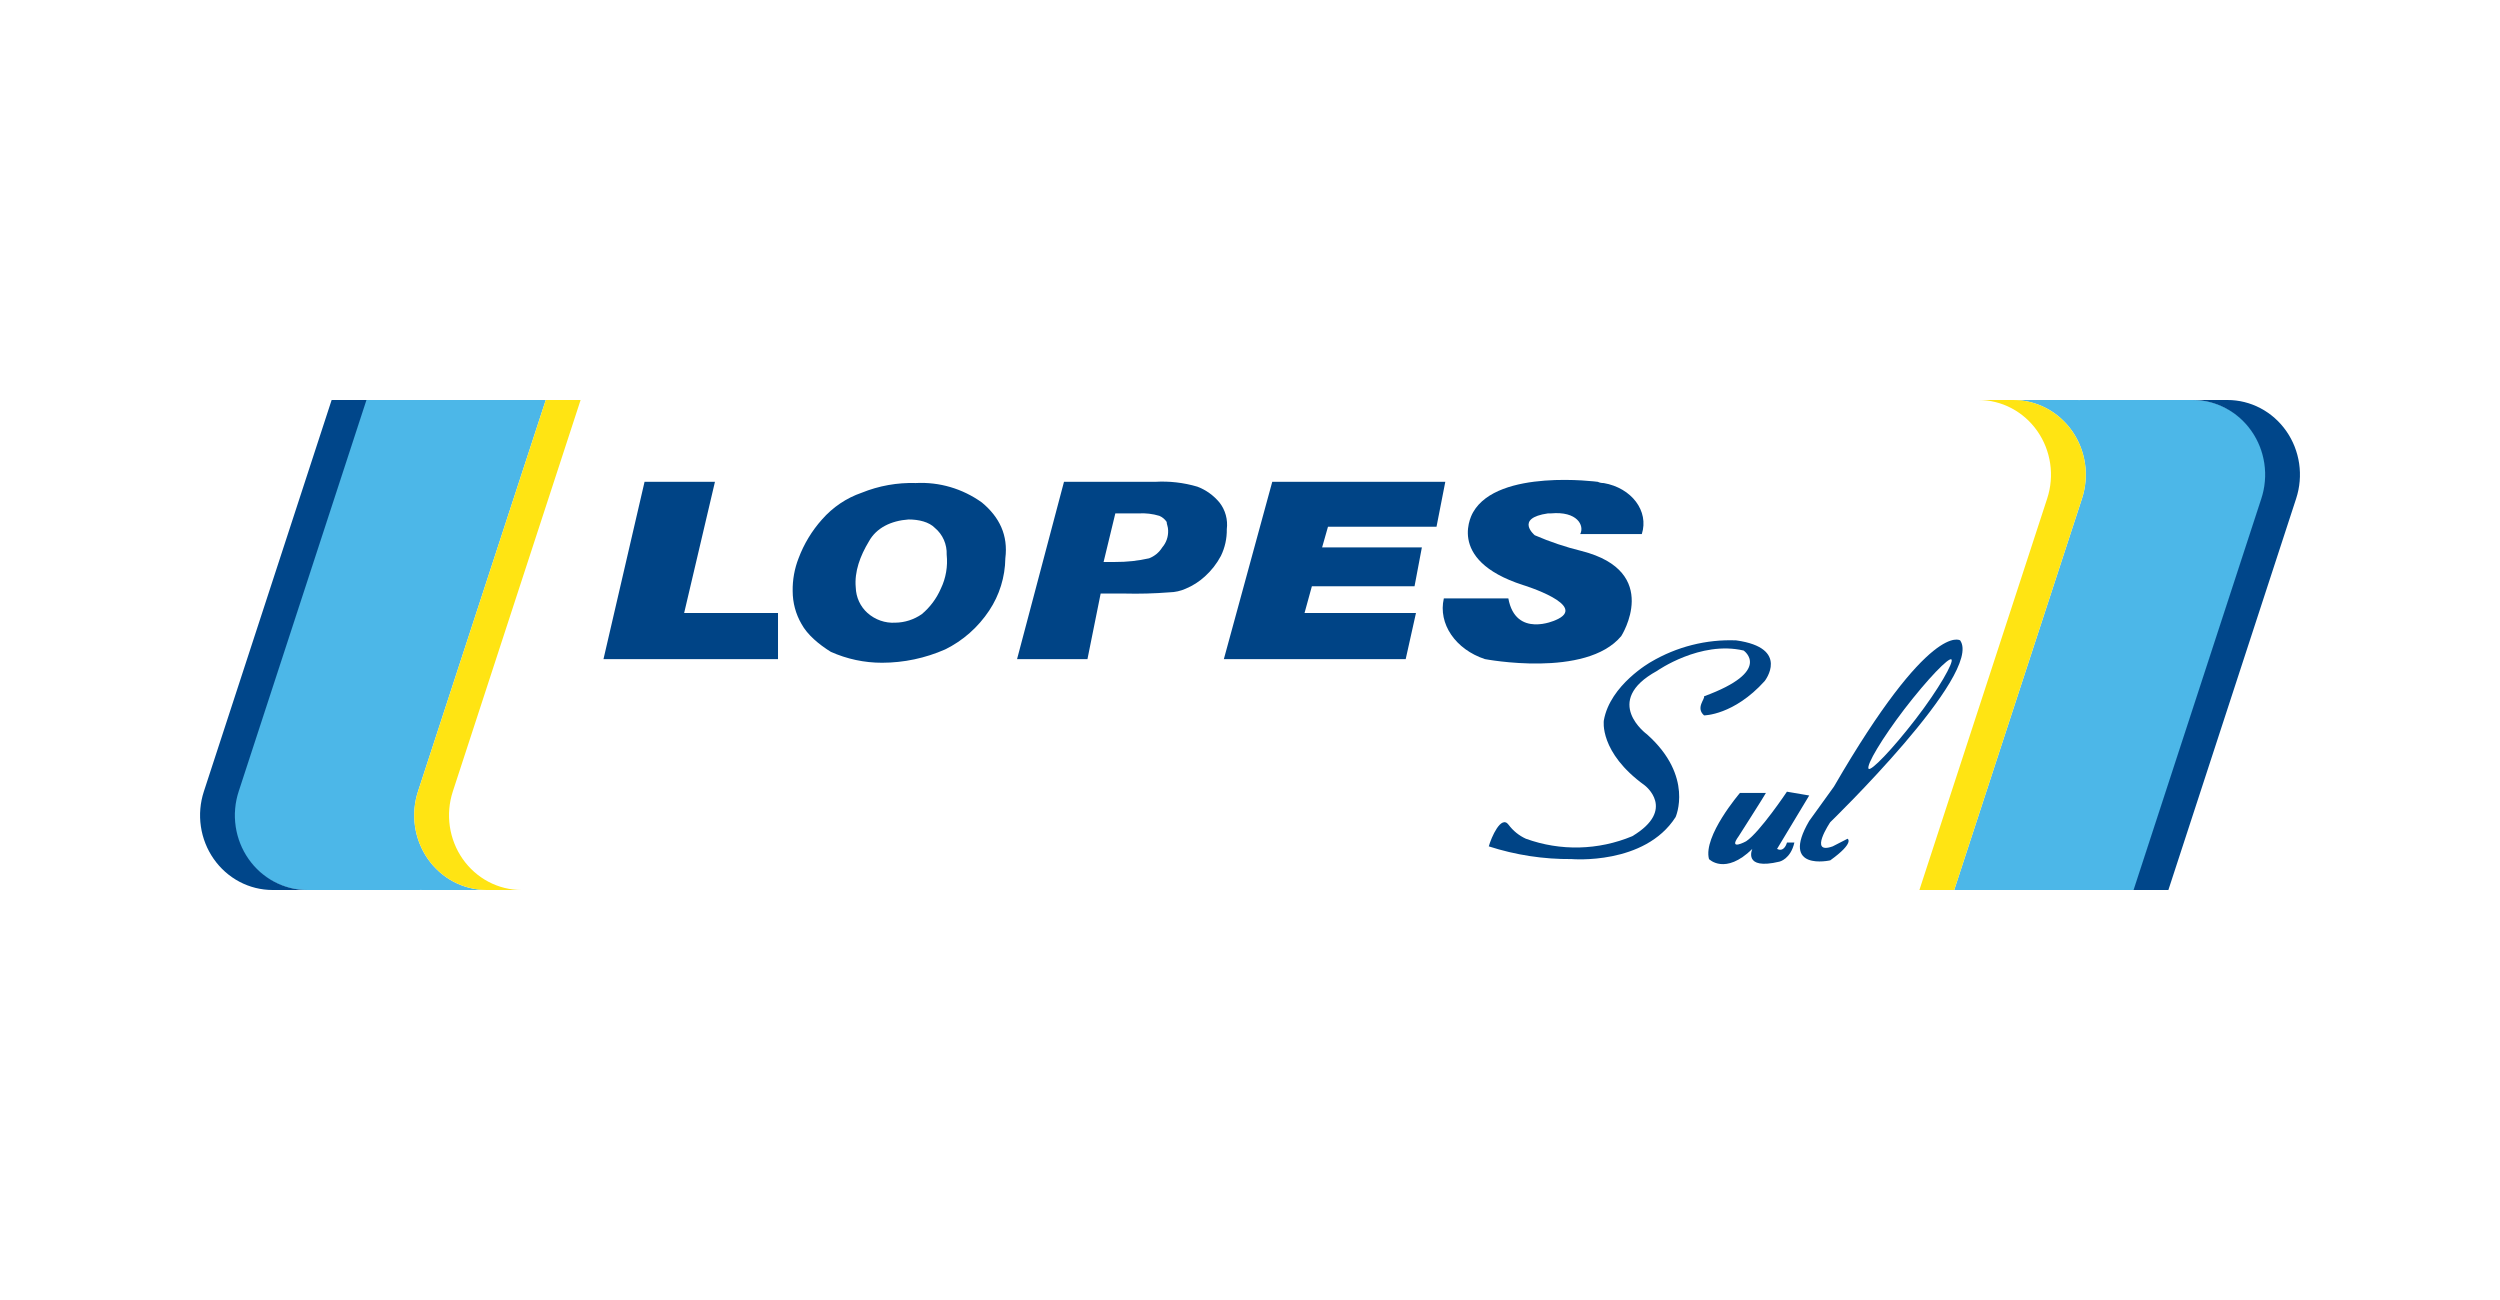
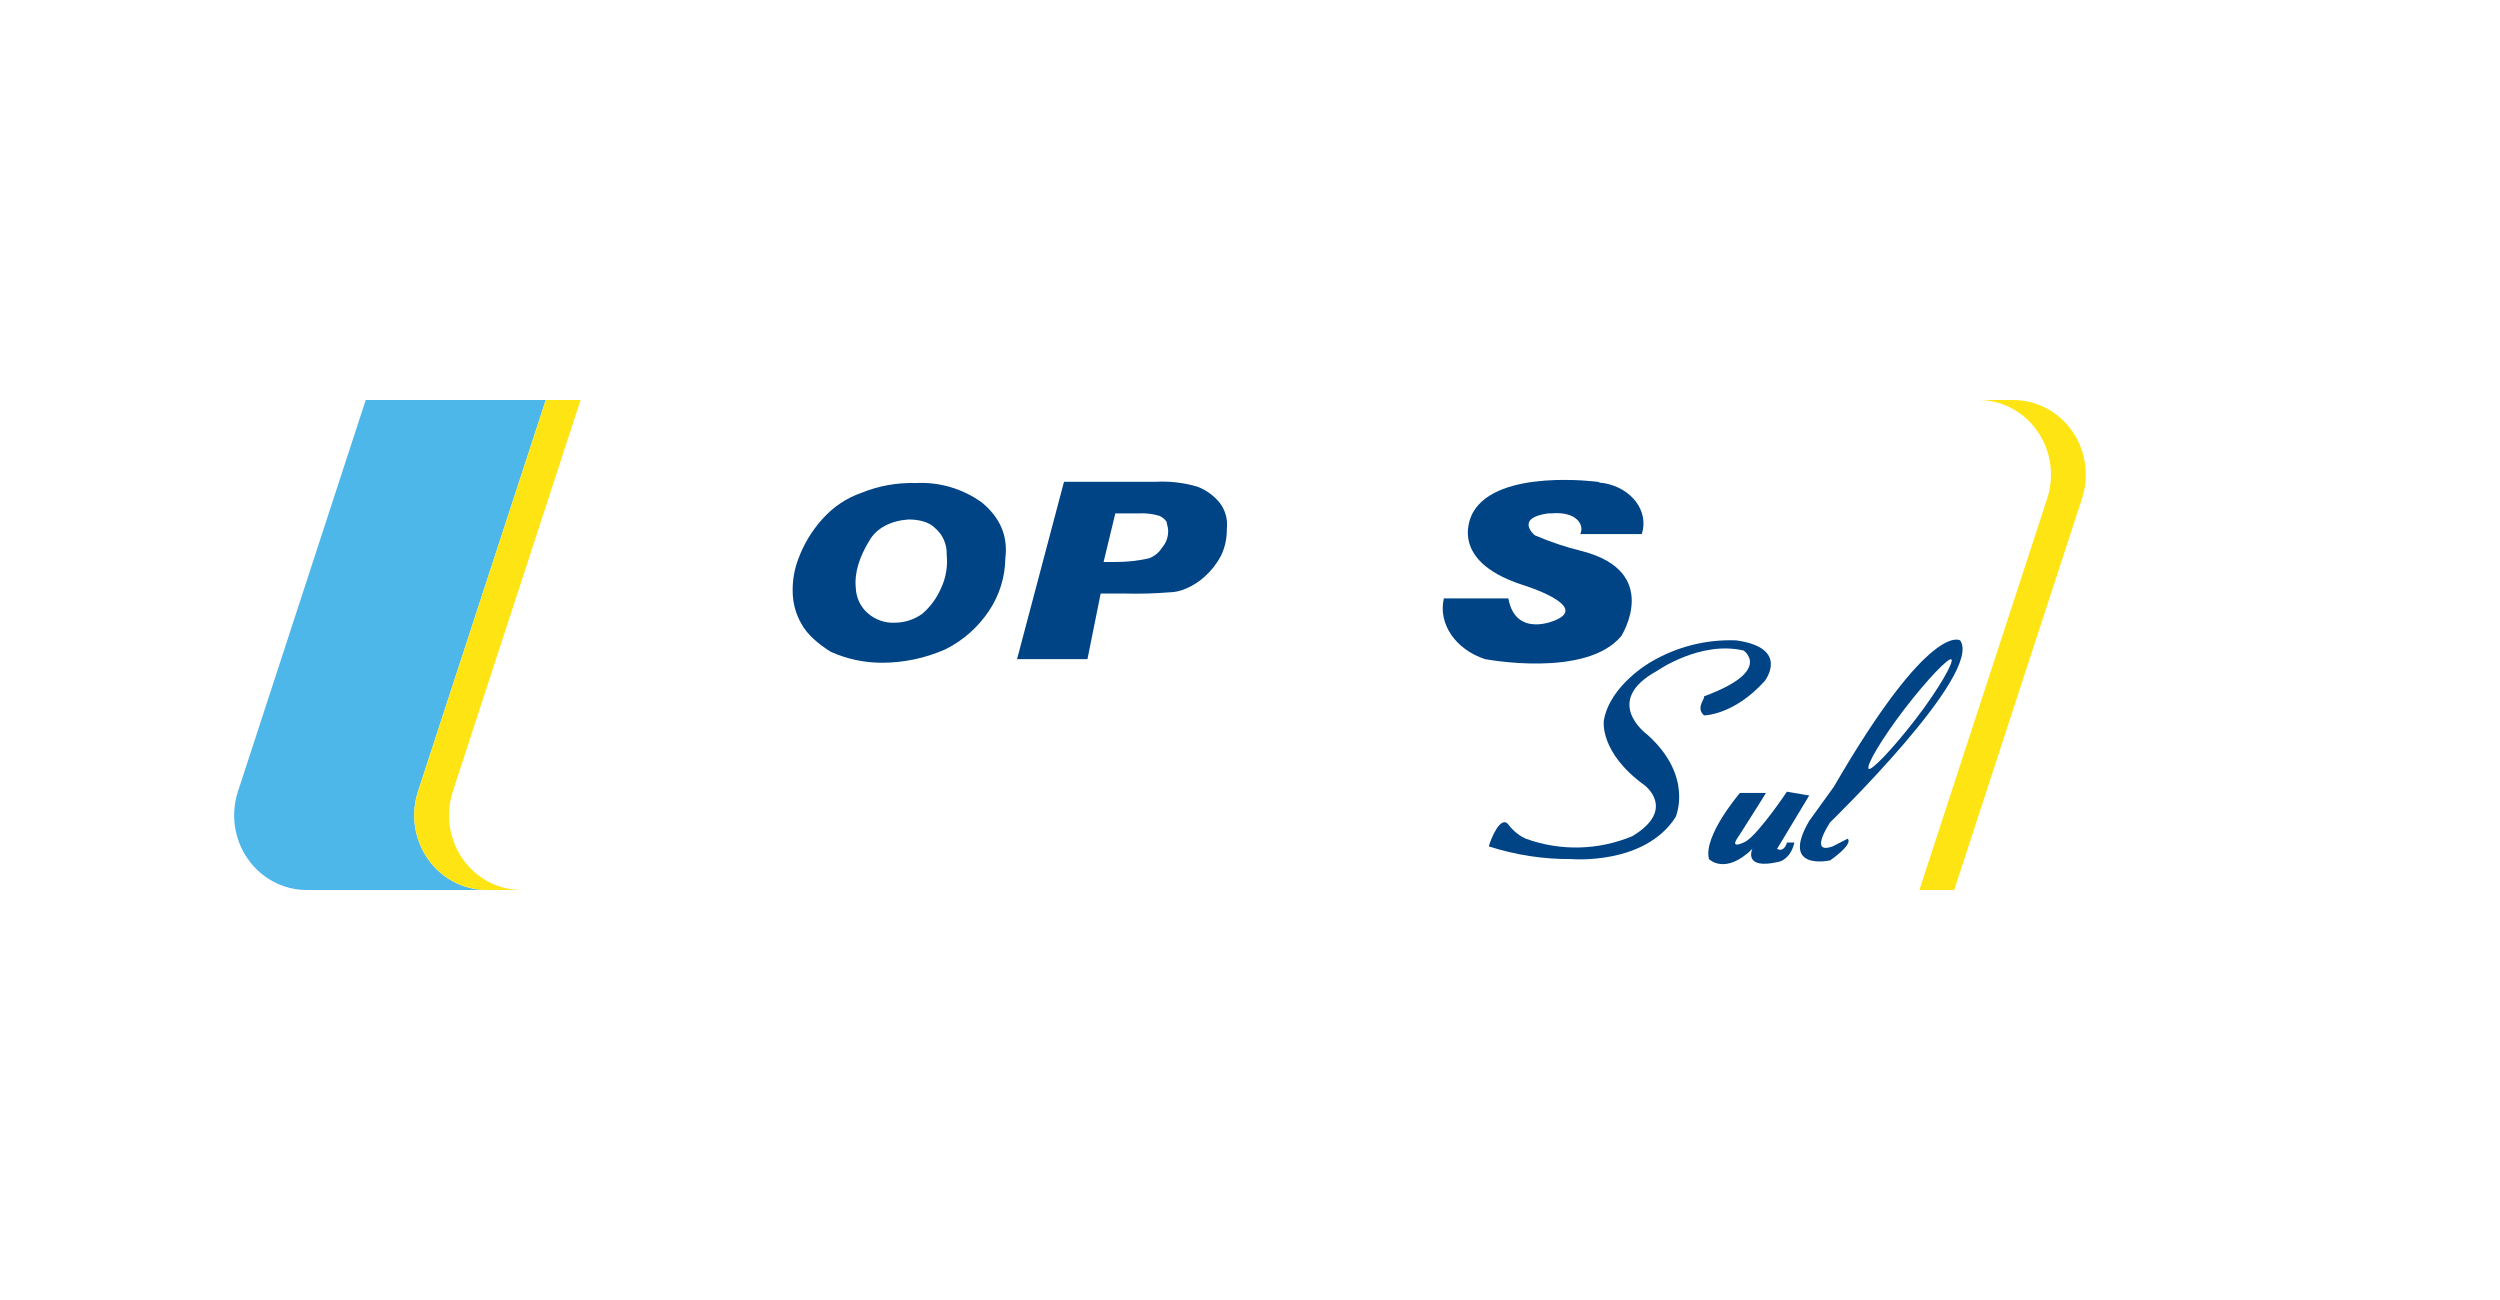
<svg xmlns="http://www.w3.org/2000/svg" width="250" height="130" viewBox="0 0 250 130" fill="none">
  <g clip-path="url(#clip0_2711_366)">
-     <path d="M64.455 48.183H71.495L68.415 61.297H77.801V65.911H60.349L64.455 48.183Z" fill="#004486" />
    <path d="M98.186 50.247C96.257 48.864 93.935 48.181 91.587 48.304C89.733 48.246 87.888 48.576 86.162 49.276C84.641 49.8 83.277 50.72 82.202 51.947C81.189 53.078 80.392 54.396 79.855 55.832C79.448 56.874 79.248 57.989 79.267 59.111C79.267 60.266 79.571 61.399 80.146 62.39C80.735 63.483 81.906 64.454 83.08 65.183C84.699 65.907 86.447 66.279 88.213 66.275C90.382 66.272 92.527 65.818 94.521 64.94C96.295 64.067 97.812 62.726 98.921 61.054C99.947 59.516 100.508 57.699 100.534 55.833C100.826 53.526 99.946 51.704 98.186 50.247ZM94.081 58.869C93.65 59.861 92.996 60.735 92.174 61.419C91.394 61.96 90.476 62.256 89.534 62.268C88.518 62.33 87.519 61.981 86.748 61.297C86.392 60.979 86.104 60.587 85.902 60.149C85.7 59.71 85.589 59.233 85.575 58.747C85.428 57.169 86.014 55.59 86.895 54.133C87.628 52.797 89.094 52.069 90.854 51.947C91.881 51.947 92.908 52.19 93.495 52.797C93.879 53.117 94.185 53.526 94.389 53.989C94.592 54.453 94.688 54.96 94.668 55.468C94.792 56.636 94.589 57.816 94.082 58.868L94.081 58.869Z" fill="#004486" />
    <path d="M121.945 50.247C121.355 49.536 120.597 48.993 119.745 48.669C118.365 48.26 116.927 48.096 115.493 48.183H106.399L101.706 65.911H108.746L110.066 59.354H112.412C113.929 59.393 115.446 59.352 116.959 59.232C117.514 59.221 118.062 59.097 118.571 58.869C119.27 58.579 119.915 58.168 120.478 57.654C121.13 57.069 121.676 56.371 122.091 55.59C122.494 54.762 122.696 53.846 122.68 52.919C122.74 52.446 122.705 51.965 122.579 51.505C122.453 51.046 122.237 50.618 121.945 50.247ZM116.226 54.74C115.913 55.242 115.449 55.626 114.906 55.832C113.798 56.082 112.667 56.204 111.533 56.197H110.359L111.533 51.34H113.879C114.572 51.3 115.267 51.382 115.933 51.583C116.229 51.707 116.484 51.917 116.666 52.189C116.666 52.431 116.813 52.675 116.813 53.039C116.839 53.663 116.628 54.273 116.225 54.74H116.226Z" fill="#004486" />
-     <path d="M127.225 48.183L122.385 65.911H140.57L141.598 61.297H130.454L131.188 58.625H141.454L142.187 54.74H132.211L132.798 52.675H143.651L144.53 48.183H127.225Z" fill="#004486" />
    <path d="M158.023 53.404H164.182C164.916 51.097 163.156 48.79 160.369 48.305C160.166 48.311 159.965 48.269 159.78 48.183C159.78 48.183 149.808 46.847 147.315 51.218C147.315 51.218 144.381 55.954 152.301 58.504C152.301 58.504 159.047 60.568 155.528 62.025C155.528 62.025 151.567 63.846 150.834 59.839H144.384C143.795 62.389 145.557 64.939 148.49 65.91C148.49 65.91 158.609 67.853 162.129 63.603C162.129 63.603 166.235 57.168 158.169 55.103C156.565 54.71 154.996 54.182 153.476 53.525C153.476 53.525 151.423 51.825 154.796 51.339H155.091C157.729 51.096 158.463 52.554 158.023 53.404Z" fill="#004486" />
    <path d="M170.405 71.539C170.405 71.539 173.374 71.539 176.467 68.106C176.467 68.106 179.065 64.8 173.621 64.037C170.635 63.919 167.677 64.668 165.085 66.198C165.085 66.198 161.002 68.487 160.383 72.048C160.383 72.048 159.888 75.227 164.466 78.532C164.466 78.532 167.682 80.949 163.229 83.619C159.831 85.036 156.047 85.126 152.589 83.874C151.907 83.564 151.312 83.083 150.858 82.475C150.115 81.458 149.125 83.747 148.878 84.637C151.56 85.503 154.356 85.932 157.167 85.908C157.167 85.908 164.465 86.544 167.558 81.712C167.558 81.712 169.414 77.643 164.713 73.447C164.713 73.447 160.136 70.141 165.703 67.089C165.703 67.089 170.035 64.037 174.363 65.054C174.363 65.054 177.332 67.089 170.404 69.631C170.529 69.885 169.539 70.776 170.405 71.539Z" fill="#004486" />
    <path d="M178.694 79.168C178.694 79.168 175.972 83.238 174.611 84.128C174.611 84.128 172.756 85.145 173.869 83.619C173.869 83.619 176.467 79.549 176.591 79.296H173.993C173.993 79.296 170.282 83.619 170.9 85.908C170.9 85.908 172.509 87.561 175.232 84.891C175.232 84.891 174.242 87.053 177.954 86.162C177.954 86.162 179.067 85.908 179.438 84.255H178.696C178.696 84.255 178.449 85.272 177.706 84.891L180.922 79.55L178.695 79.169L178.694 79.168Z" fill="#004486" />
    <path d="M184.755 83.874L183.271 84.636C180.796 85.527 183.024 82.221 183.024 82.221C183.024 82.221 198.364 67.343 196.013 64.037C196.013 64.037 193.044 62.003 183.395 78.661L180.92 82.094C177.951 87.181 183.023 86.036 183.023 86.036C185.498 84.255 184.755 83.874 184.755 83.874ZM190.446 70.903C192.796 67.852 194.899 65.689 195.147 65.944C195.394 66.199 193.91 68.868 191.559 71.919C189.208 74.969 187.107 77.134 186.859 76.881C186.611 76.498 188.219 73.828 190.446 70.903H190.446Z" fill="#004486" />
    <path d="M48.676 89H42.27C42.177 89 42.083 88.996 41.993 88.991L41.989 89H30.668C29.517 89 28.383 88.718 27.359 88.177C26.335 87.636 25.45 86.852 24.779 85.89C24.107 84.927 23.668 83.814 23.496 82.642C23.325 81.471 23.427 80.274 23.794 79.151L36.574 40H54.577L41.797 79.151C41.43 80.274 41.329 81.471 41.5 82.643C41.672 83.816 42.112 84.929 42.784 85.891C43.456 86.853 44.341 87.637 45.365 88.178C46.39 88.718 47.525 89 48.676 89Z" fill="#4CB7E8" />
-     <path d="M30.74 89H27.258C26.107 88.999 24.973 88.717 23.949 88.176C22.925 87.635 22.041 86.851 21.369 85.889C20.698 84.927 20.258 83.814 20.087 82.642C19.916 81.471 20.018 80.274 20.385 79.151L33.164 40H36.646L23.866 79.151C23.499 80.274 23.397 81.471 23.568 82.642C23.739 83.814 24.179 84.927 24.851 85.89C25.522 86.852 26.407 87.636 27.431 88.177C28.455 88.718 29.589 89 30.74 89Z" fill="#00468A" />
    <path d="M52.155 89H48.672C47.522 89 46.387 88.718 45.363 88.177C44.339 87.636 43.455 86.852 42.783 85.89C42.111 84.927 41.672 83.814 41.5 82.642C41.329 81.471 41.431 80.274 41.798 79.151L54.578 40H58.06L45.281 79.151C44.914 80.274 44.812 81.471 44.983 82.642C45.154 83.814 45.594 84.927 46.265 85.89C46.937 86.852 47.821 87.636 48.845 88.177C49.87 88.718 51.004 89 52.155 89Z" fill="#FFE413" />
-     <path d="M201.324 40H207.729C207.823 40 207.917 40.004 208.006 40.009L208.011 40H219.331C220.482 40 221.616 40.282 222.64 40.823C223.664 41.364 224.549 42.148 225.22 43.11C225.892 44.073 226.332 45.186 226.503 46.358C226.674 47.529 226.572 48.726 226.205 49.849L213.425 89H195.423L208.203 49.849C208.57 48.726 208.672 47.529 208.5 46.356C208.329 45.184 207.889 44.071 207.217 43.109C206.544 42.147 205.66 41.363 204.635 40.822C203.61 40.282 202.475 40 201.324 40Z" fill="#4CB7E8" />
-     <path d="M219.26 40H222.742C223.893 40 225.028 40.282 226.052 40.823C227.076 41.364 227.96 42.148 228.632 43.11C229.304 44.073 229.743 45.186 229.915 46.358C230.086 47.529 229.984 48.726 229.617 49.849L216.838 89H213.356L226.136 49.849C226.503 48.726 226.605 47.529 226.434 46.357C226.262 45.185 225.823 44.072 225.151 43.11C224.479 42.147 223.594 41.364 222.57 40.823C221.546 40.282 220.411 40 219.26 40Z" fill="#00468A" />
    <path d="M197.845 40H201.327C202.478 40 203.613 40.282 204.637 40.823C205.661 41.364 206.545 42.148 207.217 43.11C207.889 44.073 208.328 45.186 208.5 46.358C208.671 47.529 208.569 48.726 208.202 49.849L195.422 89H191.94L204.72 49.849C205.087 48.726 205.189 47.529 205.018 46.357C204.846 45.186 204.407 44.073 203.735 43.11C203.063 42.148 202.179 41.364 201.155 40.823C200.131 40.282 198.996 40 197.845 40Z" fill="#FFE413" />
  </g>
  <defs>
    <clipPath id="clip0_2711_366">
      <rect width="210" height="49" fill="white" transform="translate(20 40)" />
    </clipPath>
  </defs>
</svg>